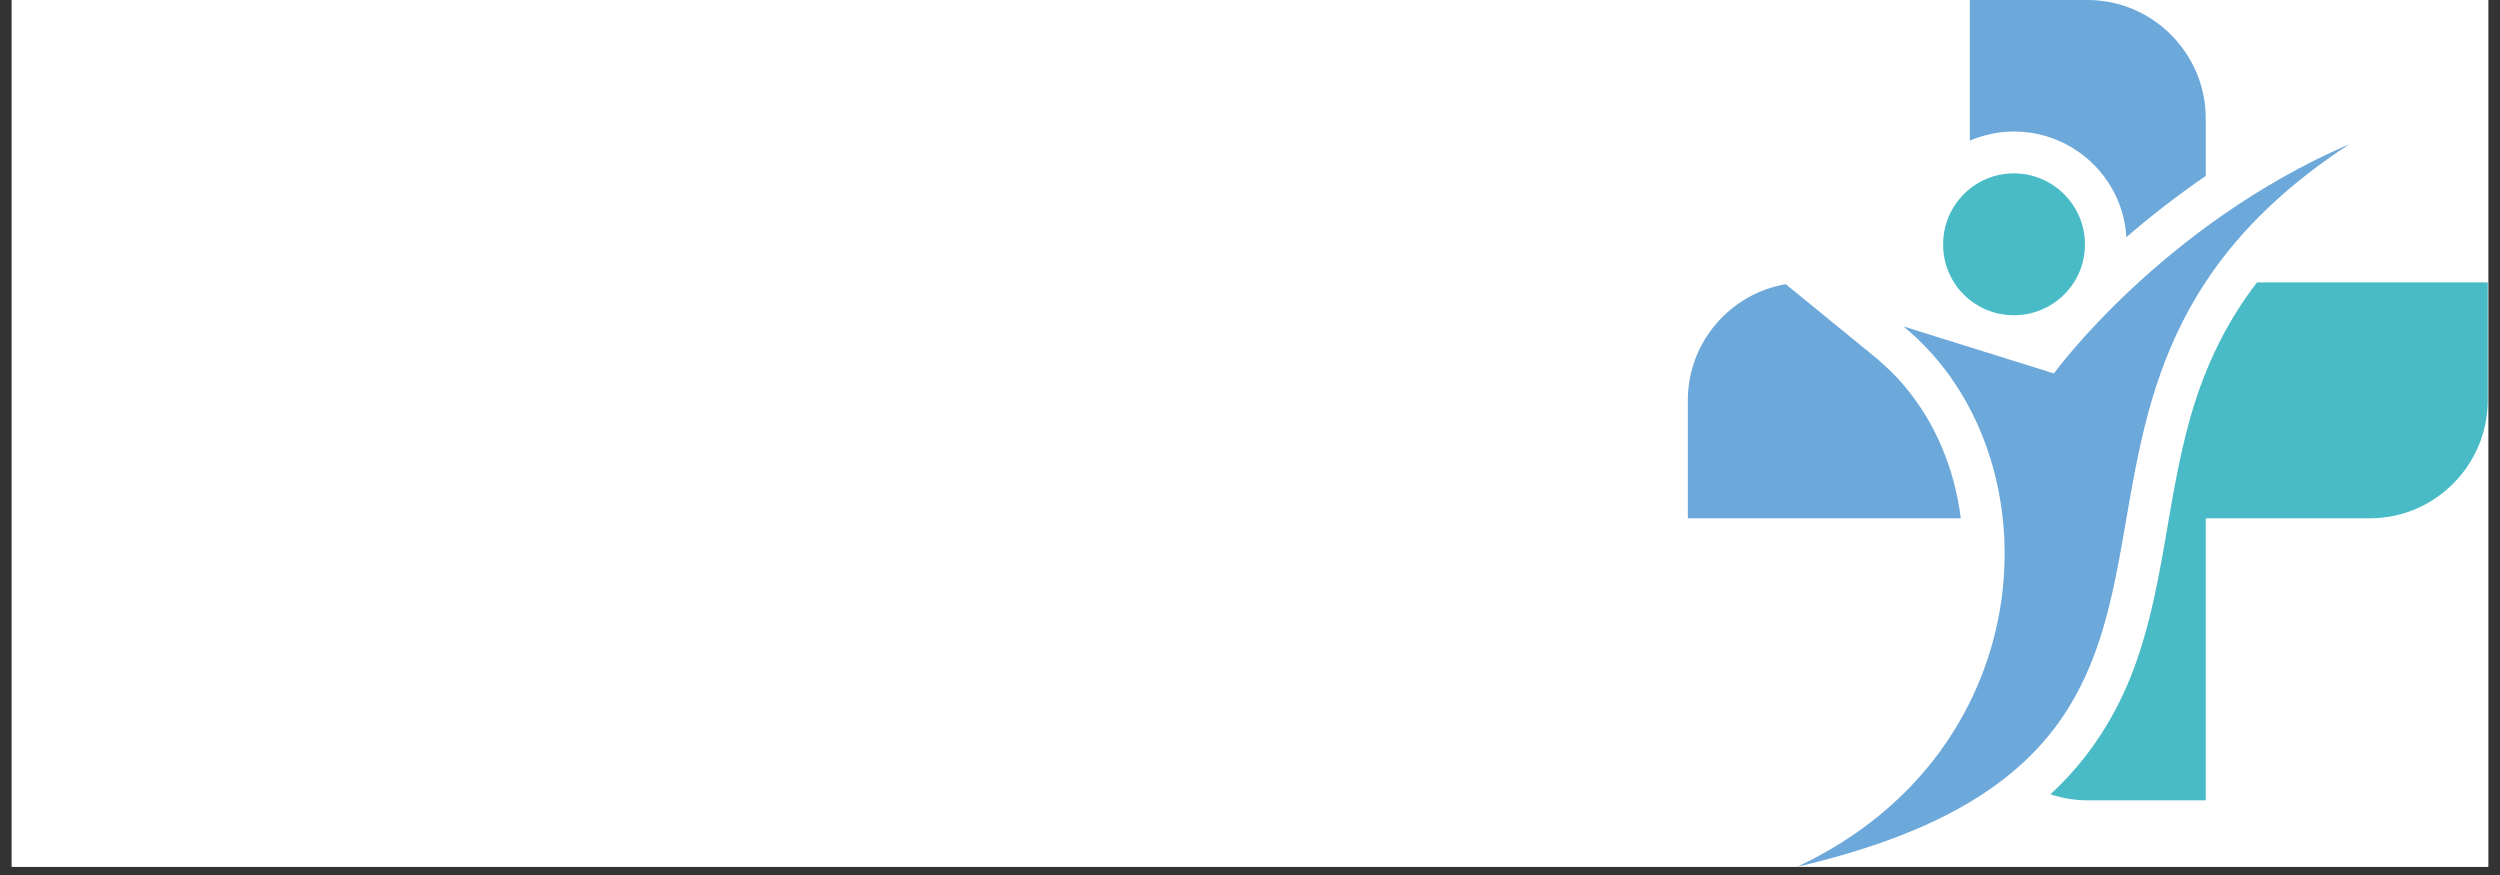
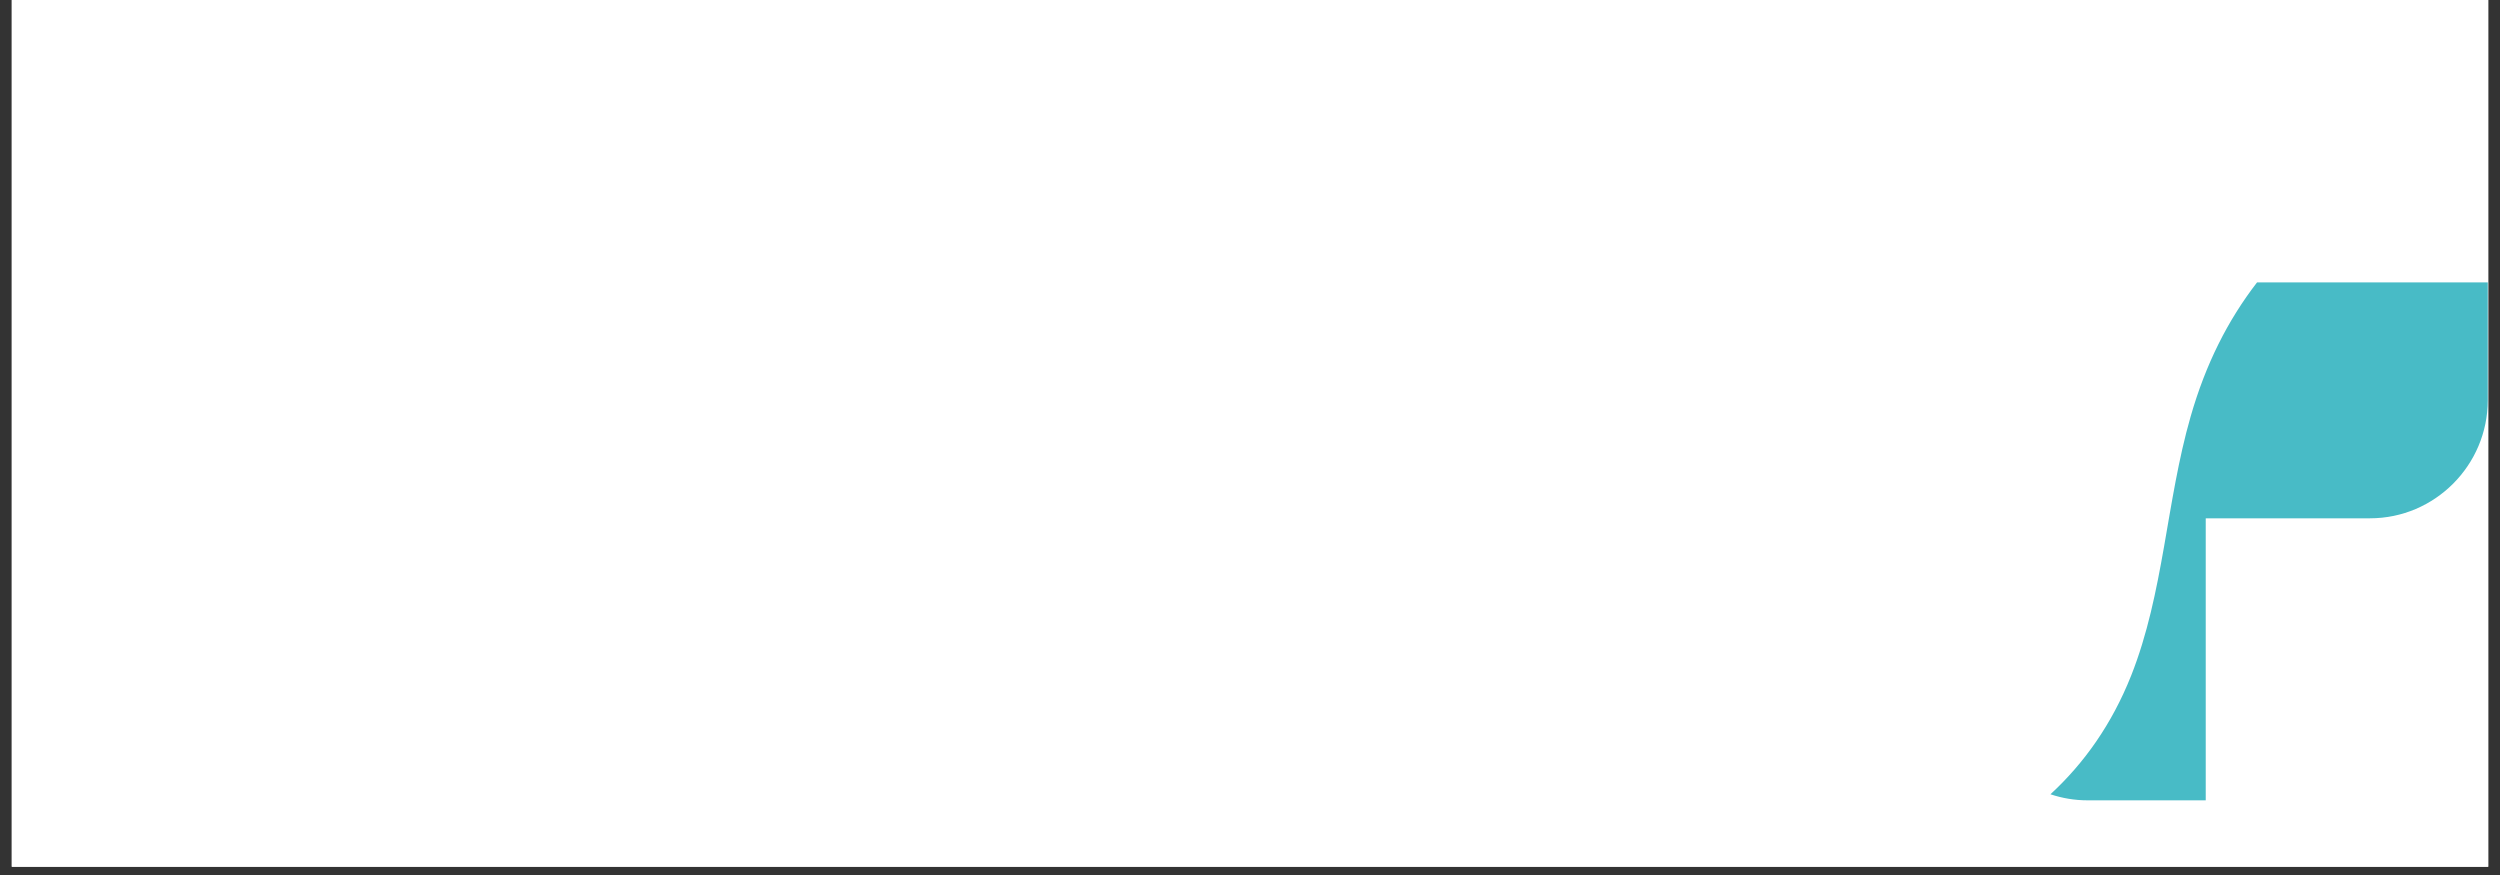
<svg xmlns="http://www.w3.org/2000/svg" version="1.0" preserveAspectRatio="xMidYMid meet" height="70" viewBox="0 0 150 52.5" zoomAndPan="magnify" width="200">
  <rect x="0" y="0" width="150" height="52.5" fill="#333333" stroke="none" />
  <defs>
    <clipPath id="9a0df15fcf">
      <path clip-rule="nonzero" d="M 0.707 0 L 149.293 0 L 149.293 52.004 L 0.707 52.004 Z M 0.707 0" />
    </clipPath>
    <clipPath id="0e220e9550">
      <path clip-rule="nonzero" d="M 67.199 18.203 L 82.801 18.203 L 82.801 33.805 L 67.199 33.805 Z M 67.199 18.203" />
    </clipPath>
    <clipPath id="d2c4f1256f">
      <path clip-rule="nonzero" d="M 69.43 18.203 L 80.57 18.203 C 81.164 18.203 81.73 18.438 82.148 18.855 C 82.566 19.273 82.801 19.84 82.801 20.43 L 82.801 31.574 C 82.801 32.164 82.566 32.73 82.148 33.148 C 81.73 33.566 81.164 33.805 80.57 33.805 L 69.43 33.805 C 68.836 33.805 68.27 33.566 67.852 33.148 C 67.434 32.73 67.199 32.164 67.199 31.574 L 67.199 20.43 C 67.199 19.84 67.434 19.273 67.852 18.855 C 68.27 18.438 68.836 18.203 69.43 18.203 Z M 69.43 18.203" />
    </clipPath>
    <clipPath id="78dba85c66">
      <path clip-rule="nonzero" d="M 0.199 0.203 L 15.801 0.203 L 15.801 15.805 L 0.199 15.805 Z M 0.199 0.203" />
    </clipPath>
    <clipPath id="e6c1506589">
-       <path clip-rule="nonzero" d="M 2.43 0.203 L 13.57 0.203 C 14.164 0.203 14.73 0.438 15.148 0.855 C 15.566 1.273 15.801 1.84 15.801 2.43 L 15.801 13.574 C 15.801 14.164 15.566 14.73 15.148 15.148 C 14.73 15.566 14.164 15.805 13.57 15.805 L 2.43 15.805 C 1.836 15.805 1.27 15.566 0.852 15.148 C 0.434 14.73 0.199 14.164 0.199 13.574 L 0.199 2.43 C 0.199 1.84 0.434 1.273 0.852 0.855 C 1.27 0.438 1.836 0.203 2.43 0.203 Z M 2.43 0.203" />
-     </clipPath>
+       </clipPath>
    <clipPath id="9c67945c45">
      <rect height="16" y="0" width="16" x="0" />
    </clipPath>
    <clipPath id="771fa2a127">
-       <path clip-rule="nonzero" d="M 101.254 17 L 118 17 L 118 32 L 101.254 32 Z M 101.254 17" />
-     </clipPath>
+       </clipPath>
    <clipPath id="9e6674a953">
      <path clip-rule="nonzero" d="M 123 16 L 149.293 16 L 149.293 49 L 123 49 Z M 123 16" />
    </clipPath>
    <clipPath id="c5f180578e">
      <path clip-rule="nonzero" d="M 107 8 L 141 8 L 141 52.004 L 107 52.004 Z M 107 8" />
    </clipPath>
  </defs>
  <g clip-path="url(#9a0df15fcf)">
    <path fill-rule="nonzero" fill-opacity="1" d="M 0.707 0 L 149.293 0 L 149.293 52.004 L 0.707 52.004 Z M 0.707 0" fill="#ffffff" />
    <path fill-rule="nonzero" fill-opacity="1" d="M 0.707 0 L 149.293 0 L 149.293 52.004 L 0.707 52.004 Z M 0.707 0" fill="#ffffff" />
  </g>
  <g clip-path="url(#0e220e9550)">
    <g clip-path="url(#d2c4f1256f)">
      <g transform="matrix(1, 0, 0, 1, 67, 18)">
        <g clip-path="url(#9c67945c45)">
          <g clip-path="url(#78dba85c66)">
            <g clip-path="url(#e6c1506589)">
              <path fill-rule="nonzero" fill-opacity="1" d="M 0.199 0.203 L 15.801 0.203 L 15.801 15.805 L 0.199 15.805 Z M 0.199 0.203" fill="#ffffff" />
            </g>
          </g>
        </g>
      </g>
    </g>
  </g>
  <g clip-path="url(#771fa2a127)">
    <path fill-rule="evenodd" fill-opacity="1" d="M 107.145 17.051 C 103.805 17.621 101.27 20.543 101.27 24.012 L 101.27 31.098 L 117.648 31.098 C 117.285 28.199 116.172 25.434 114.285 23.18 C 113.793 22.586 113.223 22.043 112.629 21.527 Z M 107.145 17.051" fill="#6ca8da" />
  </g>
-   <path fill-rule="evenodd" fill-opacity="1" d="M 132.344 10.555 L 132.344 7.09 C 132.344 3.207 129.16 0 125.254 0 L 118.191 0 L 118.191 8.434 C 118.992 8.098 119.898 7.891 120.832 7.891 C 124.426 7.891 127.375 10.688 127.582 14.23 C 129.109 12.91 130.688 11.695 132.344 10.555 Z M 132.344 10.555" fill="#6ca8da" />
  <g clip-path="url(#9e6674a953)">
    <path fill-rule="evenodd" fill-opacity="1" d="M 125.254 48.02 L 132.344 48.02 L 132.344 31.098 L 142.203 31.098 C 146.082 31.098 149.266 27.918 149.266 24.008 L 149.266 16.945 L 135.422 16.945 C 133.664 19.223 132.344 21.836 131.438 24.992 C 129.965 30.113 129.836 35.574 127.867 40.543 C 126.703 43.465 125.047 45.793 123.027 47.656 C 123.727 47.891 124.477 48.02 125.254 48.02 Z M 125.254 48.02" fill="#48bbc6" />
  </g>
  <g clip-path="url(#c5f180578e)">
-     <path fill-rule="evenodd" fill-opacity="1" d="M 140.984 8.641 C 117.492 23.906 138.734 44.812 107.84 52.004 C 122.77 44.992 123.441 27.141 114.207 19.586 L 123.234 22.406 C 123.234 22.406 129.703 13.504 140.984 8.641 Z M 140.984 8.641" fill="#6ca8da" />
-   </g>
-   <path fill-rule="evenodd" fill-opacity="1" d="M 120.832 10.402 C 123.184 10.402 125.098 12.316 125.098 14.668 C 125.098 17.023 123.184 18.914 120.832 18.914 C 118.477 18.914 116.586 17.023 116.586 14.668 C 116.586 12.316 118.477 10.402 120.832 10.402 Z M 120.832 10.402" fill="#48bbc6" />
+     </g>
</svg>